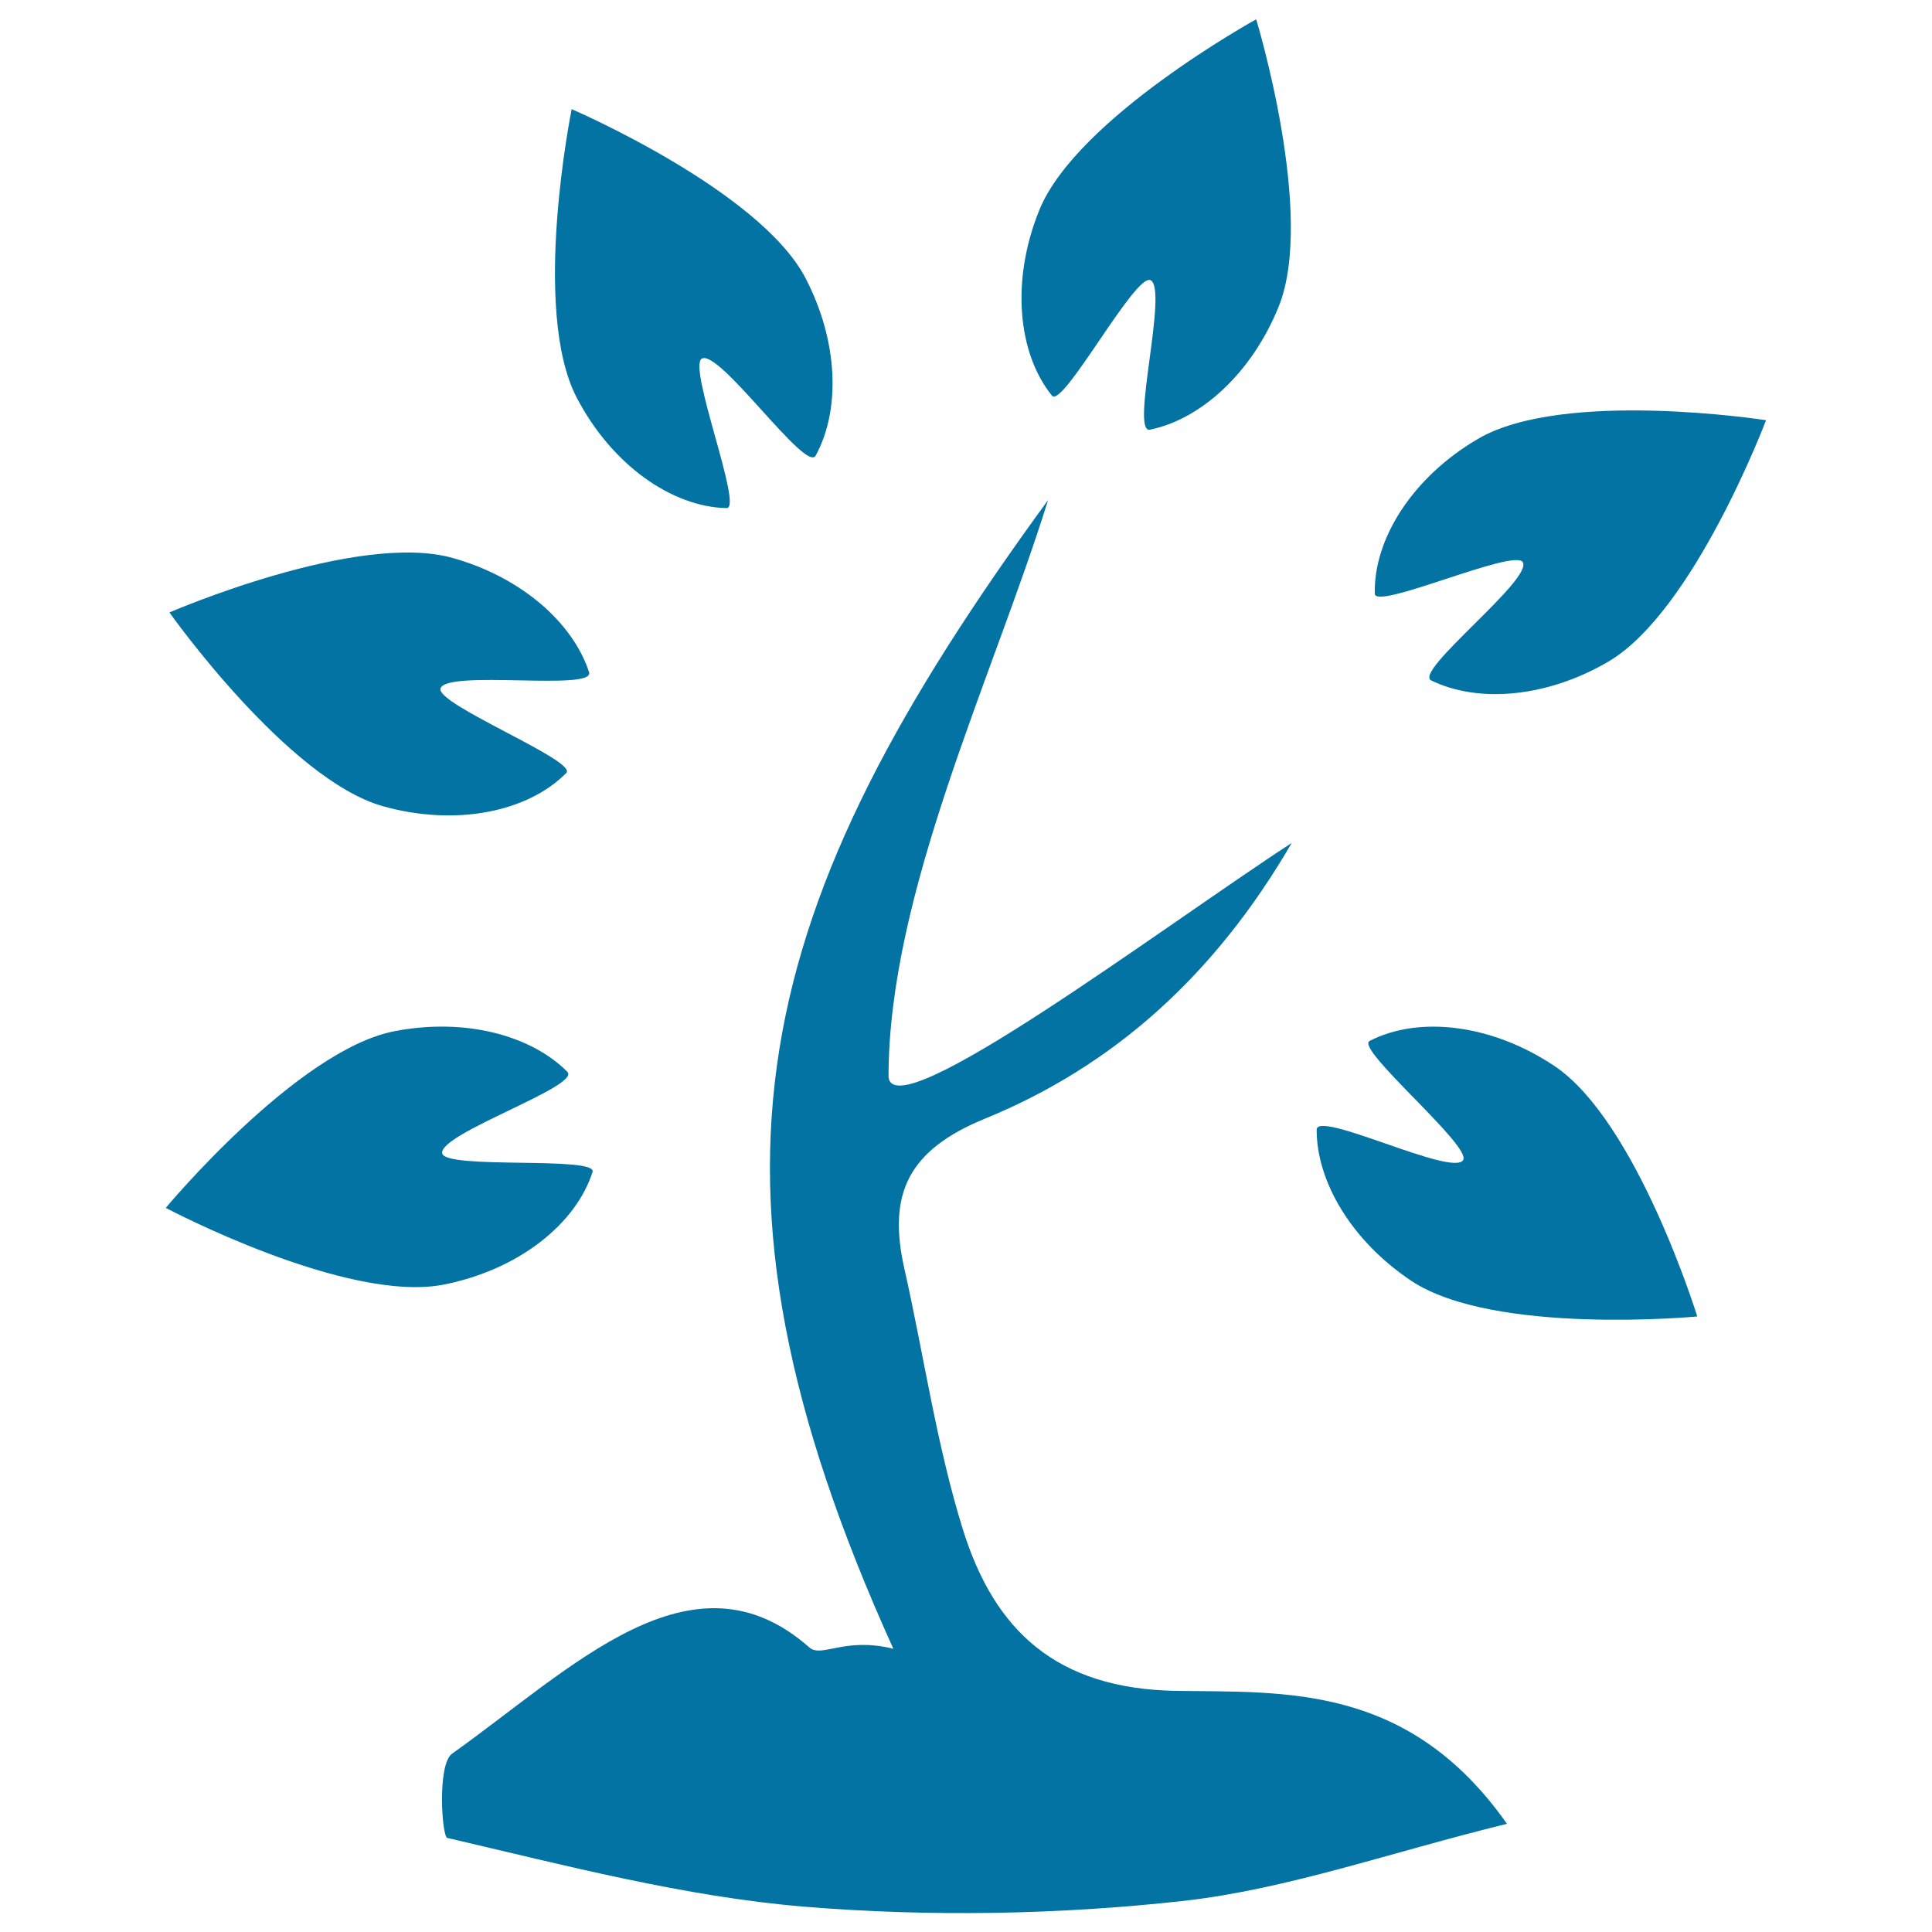
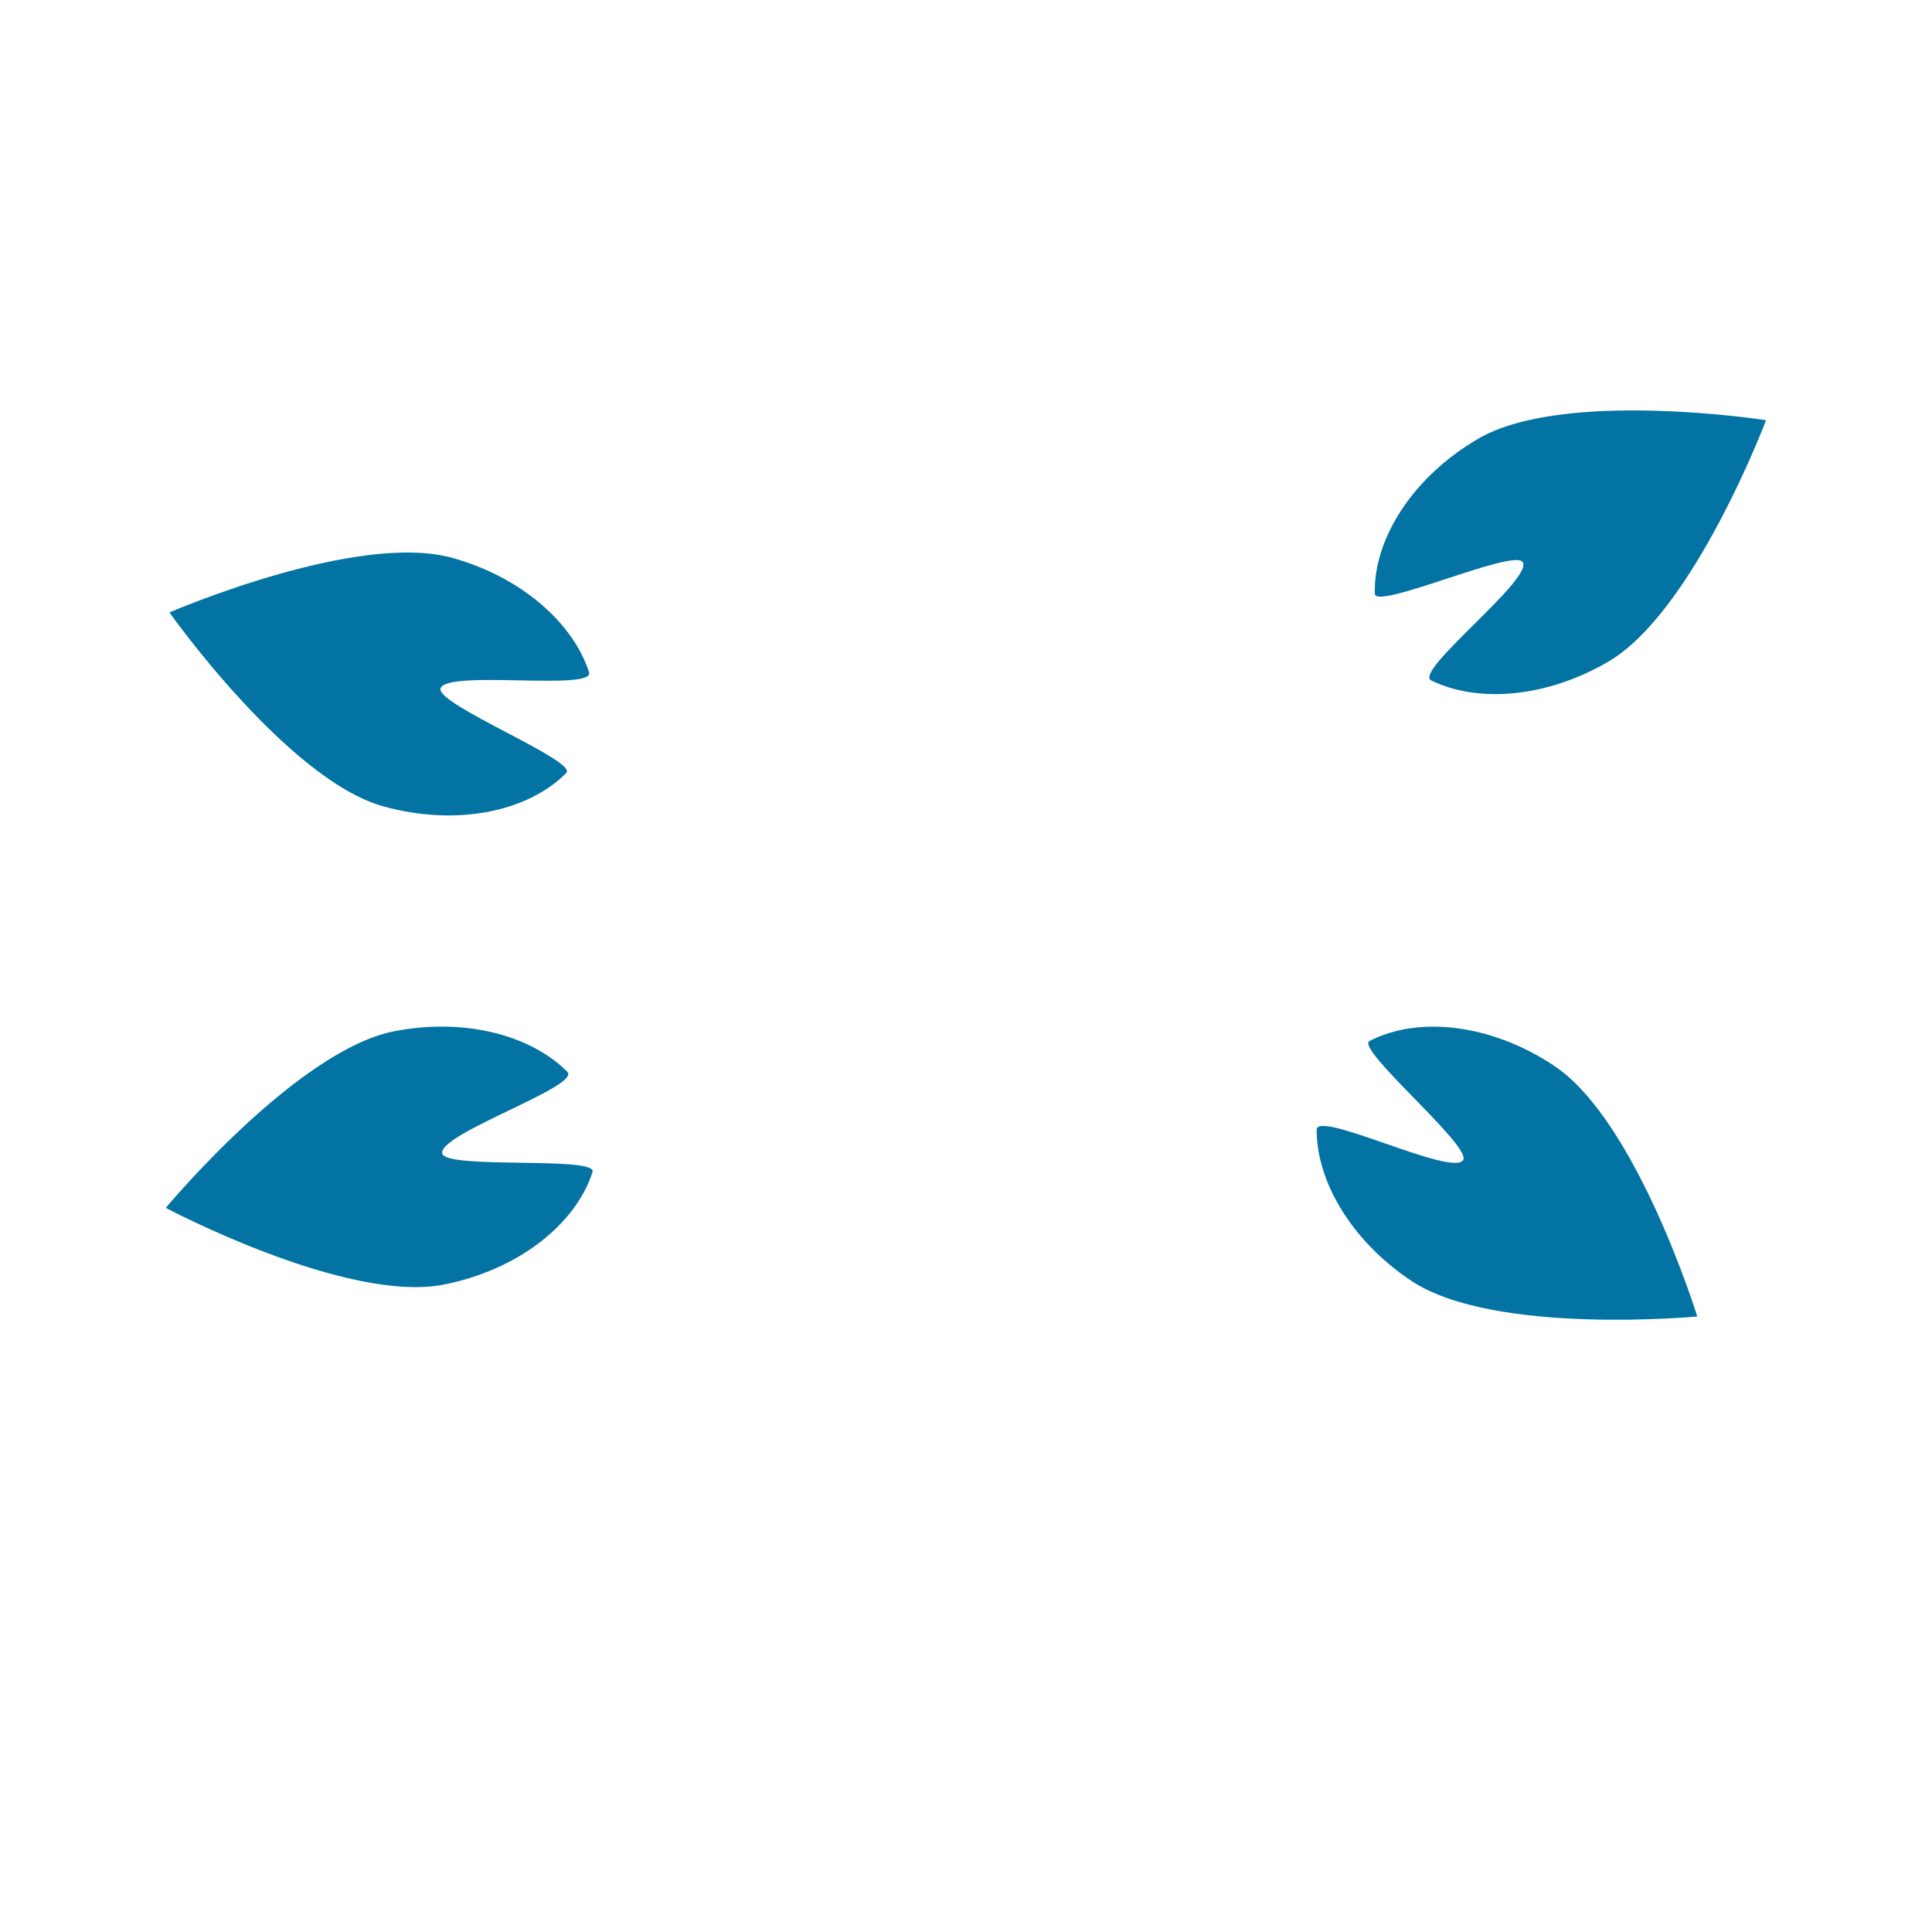
<svg xmlns="http://www.w3.org/2000/svg" viewBox="0 0 1000 1000" style="fill:#0273a2">
  <title>Tree SVG icon</title>
  <g>
    <g>
-       <path d="M609,875.2c-62.3-1-94.3-31.3-110.6-83.5c-13.7-44-20.2-90.3-30.4-135.5c-8.5-38.1,1.9-60.8,41.6-77.1c66.8-27.3,119.2-74.3,159-142.8c-66.1,43-206.5,148.8-208.7,121c0-95,53.7-205.9,82.6-298.5c-153.2,209.9-191,349.7-80.1,594.6c-25.4-6.3-37.1,4.9-43.5-0.7c-60.6-53.5-122.6,10.7-184.9,55c-7.8,5.5-5.3,42.8-2.5,43.6c61.1,14.2,122.5,30.4,184.8,35.6c65,5.3,131.4,4.2,196.3-3C666.5,977.8,718.9,959,780,944C729,871.5,665.1,876,609,875.2z" />
-       <path d="M376.1,263c8.7,0.2-20.4-73.4-12.8-77.4c9.2-4.8,53.9,59.5,58.9,50.2c12.9-23.6,11.8-59.1-5.3-91.9c-23.8-45.6-121-87.4-121-87.4s-21.1,103.7,2.6,149.3C316.7,240.7,347.8,262.4,376.1,263z" />
-       <path d="M595.4,145c9.6,3.9-10.6,79.6-0.2,77.4c26.4-5.4,52.7-29.3,66.6-63.6C681.1,111.3,650.2,10,650.2,10S557.5,61,538,108.6c-14.9,36.6-11.2,74.3,6.5,96.2C550.1,211.5,587.3,141.8,595.4,145z" />
      <path d="M788.2,291c5.2,9-56.9,56.6-47.4,61.2c24.2,11.8,59.6,9,91.6-9.7c44.3-25.9,81.7-125,81.7-125s-104.6-16.3-149,9.6c-34.1,19.9-54.2,52-53.5,80.2C711.8,316.1,783.9,283.6,788.2,291z" />
      <path d="M804.5,551.7c-32.8-21.9-70.5-25.9-95.6-12.9c-7.7,4,53.1,54.5,48.4,61.7c-5.7,8.7-75.9-26.3-75.8-15.7c0,26.9,18.1,57.5,48.9,78.1c42.7,28.5,148.1,18.5,148.1,18.5S847.3,580.3,804.5,551.7z" />
      <path d="M198.2,417.3c38,10.6,75,2.9,94.9-17.2c6.1-6.2-67.4-35.5-65.1-43.7c2.8-10,80.2,1.5,76.9-8.5c-8.4-25.6-35-49.1-70.6-59.1c-49.5-13.9-146.6,28.2-146.6,28.2S148.7,403.3,198.2,417.3z" />
      <path d="M306.7,606.6c2.6-8.3-76.2-1.2-77.8-9.6c-2.1-10.2,72.3-34.9,64.7-42.3c-19.1-19.1-53.4-28-89.7-20.9c-50.4,10-118.1,91.4-118.1,91.4s93.5,49.6,143.9,39.7C268.5,657.2,298.1,633.5,306.7,606.6z" />
    </g>
  </g>
</svg>